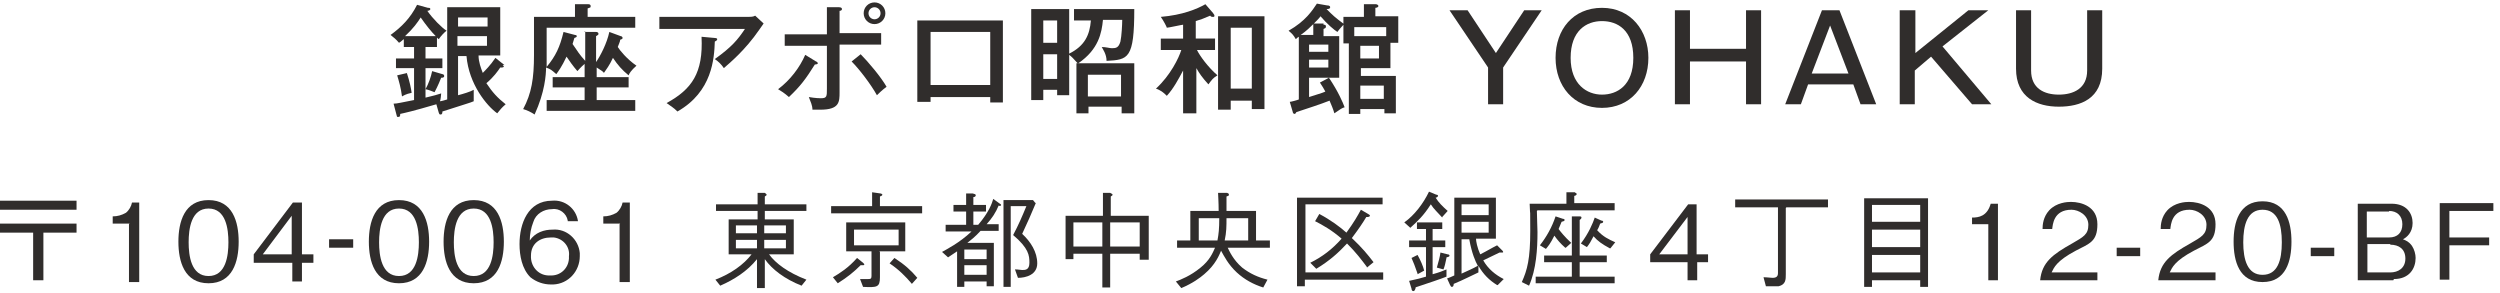
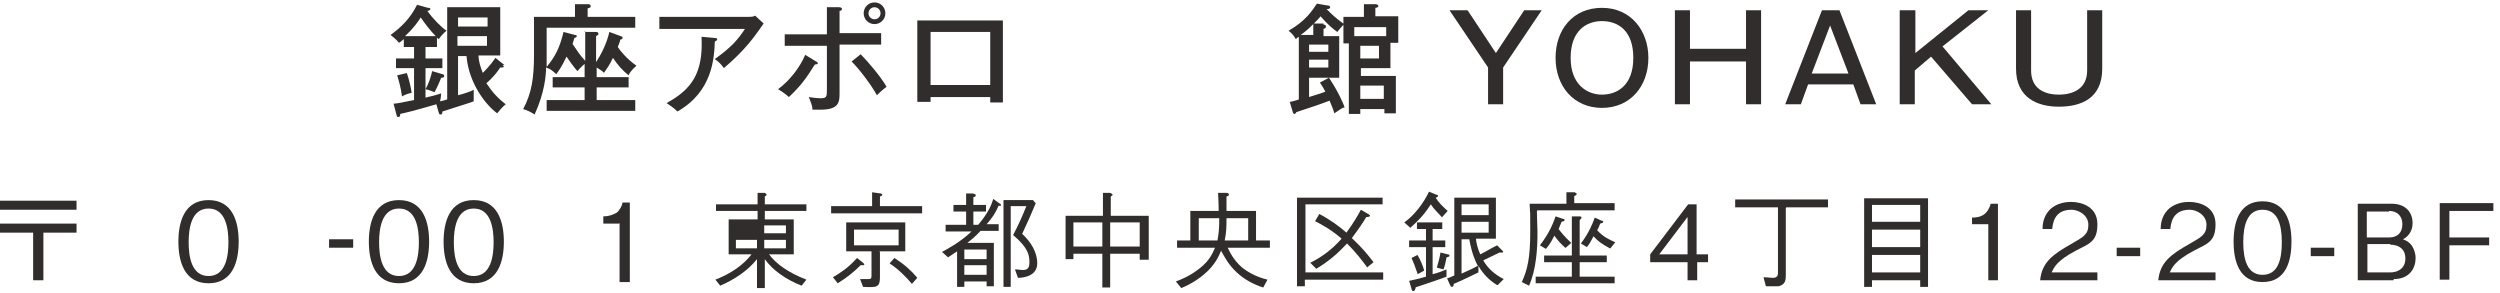
<svg xmlns="http://www.w3.org/2000/svg" id="_レイヤー_1" data-name="レイヤー_1" version="1.1" viewBox="0 0 414.8 48.6">
  <defs>
    <style>
      .st0 {
        fill: #302d2c;
      }
    </style>
  </defs>
  <path id="_パス_253" data-name="パス_253" class="st0" d="M0,37.1v1.5h5.5v7.9h1.7v-7.9h5.5v-1.5H0ZM0,34.8h12.7v-1.5H0v1.5Z" />
-   <path id="_パス_254" data-name="パス_254" class="st0" d="M21.5,37.1h-2.8v-1.2c.8,0,1.5-.2,2.2-.6.5-.4.9-1.1,1-1.7h1.2v13.2h-1.7v-9.6Z" />
  <path id="_パス_255" data-name="パス_255" class="st0" d="M34.6,33.2c4,0,5,3.6,5,6.9s-1,6.9-5,6.9-5-3.6-5-6.9,1-6.9,5-6.9M34.6,34.6c-2.9,0-3.3,3.4-3.3,5.6s.4,5.6,3.3,5.6,3.3-3.4,3.3-5.6-.4-5.6-3.3-5.6" />
-   <path id="_パス_256" data-name="パス_256" class="st0" d="M50.1,33.6v8.6h1.9v1.4h-1.9v3.1h-1.6v-3.1h-6.4v-1.4l6.5-8.6h1.5ZM48.4,35.8l-4.8,6.4h4.8v-6.4Z" />
  <rect id="_長方形_25" data-name="長方形_25" class="st0" x="54.6" y="39.7" width="4" height="1.4" />
  <path id="_パス_257" data-name="パス_257" class="st0" d="M66.2,33.2c4,0,5,3.6,5,6.9s-1,6.9-5,6.9-5-3.6-5-6.9,1-6.9,5-6.9M66.2,34.6c-2.9,0-3.3,3.4-3.3,5.6s.4,5.6,3.3,5.6,3.3-3.4,3.3-5.6-.4-5.6-3.3-5.6" />
  <path id="_パス_258" data-name="パス_258" class="st0" d="M78.6,33.2c4,0,5,3.6,5,6.9s-1,6.9-5,6.9-5-3.6-5-6.9,1-6.9,5-6.9M78.6,34.6c-2.9,0-3.3,3.4-3.3,5.6s.4,5.6,3.3,5.6,3.3-3.4,3.3-5.6-.4-5.6-3.3-5.6" />
-   <path id="_パス_259" data-name="パス_259" class="st0" d="M94.2,36.6c-.2-1.2-1.4-2.1-2.6-1.9-1.4,0-2.7.8-3.1,2.1-.4,1-.6,2.1-.6,3.1.4-.6,1-1.1,1.7-1.4.7-.3,1.4-.4,2.1-.4,2.3-.2,4.3,1.6,4.5,3.9,0,.2,0,.3,0,.5,0,2.5-1.9,4.6-4.4,4.7-.1,0-.3,0-.4,0-1.2,0-2.4-.4-3.4-1.2-1.4-1.4-1.8-3.6-1.8-5.5,0-3.4,1.4-7.2,5.4-7.2,2.1-.2,4,1.3,4.3,3.4h-1.7ZM91.4,39.4c-1.8,0-3.3,1-3.3,3-.1,1.7,1.1,3.2,2.8,3.3.1,0,.2,0,.4,0,1.6.1,3-1.1,3.1-2.8,0-.1,0-.3,0-.4.2-1.5-.9-2.9-2.5-3.1-.2,0-.3,0-.5,0" />
  <path id="_パス_260" data-name="パス_260" class="st0" d="M102.9,37.1h-2.8v-1.2c.8,0,1.5-.2,2.2-.6.5-.4.9-1.1,1-1.7h1.2v13.2h-1.7v-9.6Z" />
  <g>
-     <path class="st0" d="M133,47.4c-2.8-1.1-4.9-2.7-6.1-4.4v4.8h-1.3v-4.8c-1.6,2-3.8,3.4-6.1,4.4l-.8-1c2.6-1,4.7-2.5,6-4.2h-3.8v-5.8h4.8v-1.4h-6.9v-1.1h6.9v-1.9h1.2c.1.1.3.2.3.3s-.1.2-.3.3v1.3h6.9v1.1h-6.9v1.4h4.8v5.8h-4.1c1.1,1.5,3.1,3,6.2,4.2l-.8,1ZM125.6,37.4h-3.5v1.3h3.5v-1.3ZM125.6,39.8h-3.5v1.4h3.5v-1.4ZM130.4,37.4h-3.6v1.3h3.6v-1.3ZM130.4,39.8h-3.6v1.4h3.6v-1.4Z" />
+     <path class="st0" d="M133,47.4c-2.8-1.1-4.9-2.7-6.1-4.4v4.8h-1.3v-4.8c-1.6,2-3.8,3.4-6.1,4.4l-.8-1c2.6-1,4.7-2.5,6-4.2h-3.8v-5.8h4.8v-1.4h-6.9v-1.1h6.9v-1.9h1.2c.1.1.3.2.3.3s-.1.2-.3.3v1.3h6.9v1.1h-6.9v1.4h4.8v5.8h-4.1c1.1,1.5,3.1,3,6.2,4.2l-.8,1ZM125.6,37.4h-3.5v1.3v-1.3ZM125.6,39.8h-3.5v1.4h3.5v-1.4ZM130.4,37.4h-3.6v1.3h3.6v-1.3ZM130.4,39.8h-3.6v1.4h3.6v-1.4Z" />
    <path class="st0" d="M137.9,35.4v-1.2h6.8v-2.3l1.4.2c.1,0,.3.1.3.2s-.1.2-.4.3v1.6h7v1.2h-15ZM143.1,44c-.1,0-.2,0-.3,0-1.1,1.1-2.2,2-3.8,3l-.8-1c1.2-.7,2.6-1.6,4-3.2l1,.8c.2.2.2.2.2.3,0,.1-.1.1-.2.1ZM146,41.8v4.2c0,1.7-.5,1.7-2.8,1.6l-.5-1.3c.2,0,1.1,0,1.3,0,.4,0,.6,0,.6-.5v-4.1h-4.2v-4.8h9.8v4.8h-4.3ZM149.1,38.1h-7.4v2.6h7.4v-2.6ZM151.3,47.1c-1-1.2-2.2-2.4-3.7-3.4l.8-.9c1.7,1.1,2.8,2.1,3.8,3.3l-.9,1Z" />
    <path class="st0" d="M164.9,40.4v7.1h-1.2v-.8h-3.7v.9h-1.2v-5.9c-.6.4-.9.6-1.5,1l-1-.9c.7-.4,2.9-1.5,4.9-3.4h-4.3v-1.1h3.4v-2.2h-2.1v-1.1h2.1v-1.9h1.1c.3.1.5.1.5.3s-.2.3-.4.3v1.3h2.1v1.1h-2.1v2.2h.8c1.8-2.1,2.3-3.6,2.5-4.3l1.1.8c0,0,.2.1.2.2,0,.2-.3.2-.4.1-.5,1.2-1.1,2.1-2,3.1h2v1.1h-3c-.9,1-1.7,1.6-2.2,2h4.4ZM163.7,43v-1.6h-3.7v1.6h3.7ZM163.7,45.6v-1.6h-3.7v1.6h3.7ZM171.9,33.6c-.8,1.9-1.4,3.3-2.3,5.2,1.4,1.3,2.5,3,2.5,4.9s-1.9,2.4-3.2,2.4l-.5-1.4c.6,0,.9.1,1.2.1.5,0,1.2,0,1.2-1.2s-.1-2.4-2.7-4.6c.9-1.7,1.5-3.1,2.2-4.8h-2.6v13.4h-1.2v-14.4h4.9l.4.5Z" />
    <path class="st0" d="M189.1,43.1v-1h-4.9v5.6h-1.3v-5.6h-4.8v.9h-1.3v-7.2h6.2v-3.8h1.2c.2.1.4.2.4.3s-.1.2-.3.3v3.2h6.3v7.3h-1.3ZM182.9,36.9h-4.8v4h4.8v-4ZM189.1,36.9h-4.9v4h4.9v-4Z" />
    <path class="st0" d="M208.4,35v4.9h2.3v1.2h-7c.3.6.9,2,2.4,3.3,1.3,1,2.6,1.6,4.2,2l-.7,1.3c-1.6-.5-3.1-1.3-4.4-2.5-1.4-1.3-2.1-2.7-2.6-3.6-.3.7-.9,2.3-2.8,3.9-.7.6-1.9,1.5-3.8,2.3l-.9-1.1c.8-.3,2.4-.9,4.1-2.3,1.5-1.2,2-2.4,2.4-3.3h-6.3v-1.2h2.2v-4.9h4.7c0-1.4-.1-2.9-.1-3h1.5c.2.1.3.1.3.3s-.1.2-.4.3v2.4h4.8ZM202,39.9c.2-1.1.3-1.9.3-3.7h-3.4v3.7h3.1ZM203.5,36.2c0,1.3,0,2.3-.3,3.7h3.9v-3.7h-3.6Z" />
    <path class="st0" d="M216.5,46.4v1.1h-1.3v-14.7h14.2v1.1h-12.8v11.3h12.9v1.2h-12.9ZM226.8,44.3c-.9-1.2-1.8-2.4-3.3-3.9-1.4,1.5-2.8,2.8-5.1,4.2l-1-1c2-1,3.6-2.2,5.2-4-1.6-1.4-3.2-2.3-4.4-2.9l.7-1.2c1.9,1,3.5,2.2,4.5,3.1,1.3-1.8,1.8-2.7,2.4-3.8l1.2.7c.2.1.3.2.3.3s-.2.2-.3.2-.2,0-.3,0c-.6,1-1.2,1.9-2.4,3.5,1.7,1.6,2.6,2.7,3.6,4l-1.1.9Z" />
    <path class="st0" d="M239.3,36.1c-.8-.9-1.4-1.4-1.9-2.2-1.2,1.9-2.2,2.8-3.4,3.9l-1-.9c1.7-1.2,3.2-3.2,4.1-5.1l1.2.5c.2,0,.3.1.3.2s-.2.3-.4.3c.5.8,1.1,1.4,2,2.2l-.9,1ZM234.9,47.7c-.1.4-.2.6-.4.6s-.3-.2-.3-.4l-.4-1.3c1.4-.3,1.8-.4,2.8-.7v-4.9h-2.8v-1.1h2.8v-1.9h-1.5v-1.1h4.2v1.1h-1.6v1.9h2.1v1.1h-2.1v4.5c1.1-.3,1.6-.5,2.3-.8v1.2c-1,.4-2.8,1-5.2,1.8ZM235.2,45.4c-.4-1.2-.7-1.9-1-2.6l1-.5c.5.9.9,1.8,1.1,2.6l-1.1.6ZM240,42.8c-.2,1-.3,1.4-.5,1.9l-1.1-.3c.3-1,.5-1.8.6-2.5l1.2.3c.3,0,.3.2.3.2,0,.1,0,.2-.5.3ZM248.4,47.3c-1.3-.8-2.3-1.8-3.1-3.2v1.1c-1.1.5-2.4,1.2-4.1,1.9,0,.3-.1.5-.3.5s-.2-.2-.3-.3l-.5-1.1c.3-.1.8-.3,1.2-.5v-12.9h6.9v6.8h-3.3c0,.4.2,1.5.7,2.6,1.2-.6,1.8-1,2.8-1.5l.9.9c0,0,.1.1.1.2s0,.1-.2.1-.3,0-.4,0c-.4.2-2.3,1.1-2.7,1.3.8,1.4,2,2.4,3.4,3.1l-1,1ZM247,33.9h-4.5v1.8h4.5v-1.8ZM247,36.8h-4.5v1.8h4.5v-1.8ZM243.8,39.7h-1.3v5.7c1.3-.6,1.8-.8,2.7-1.3-.4-.7-1-2.1-1.4-4.3Z" />
    <path class="st0" d="M255,35c0,1.2.1,2.6.1,3.5,0,2.8-.2,6.2-1.4,8.9l-1.2-.6c.9-2,1.4-3.8,1.4-8.5s0-1.6-.1-4.5h6.1v-1.9h1.4c0,.1.3.1.3.3s-.3.3-.4.3v1.2h6.7v1.2h-12.8ZM254.8,47v-1.1h6v-2.4h-4.6v-1.1h4.6v-6.5h1.3c.1,0,.3,0,.3.2s-.2.3-.3.4v5.9h4.5v1.1h-4.5v2.4h5.8v1.1h-13ZM259.7,41.1c-.8-.7-1.3-1.3-1.8-2-.7,1.4-1,1.7-1.4,2.2l-1-.6c1.1-1.4,2-3,2.6-4.8l1.2.4c0,0,.3,0,.3.2s-.2.2-.5.3c-.2.5-.3.7-.5,1.2.3.4,1,1.3,2.1,2.3l-.9.8ZM267.1,41.2c-1.3-.7-2-1.2-2.7-2-.4.8-.7,1.3-1.1,1.8l-1-.6c1.3-1.7,2-3.4,2.3-4.3l1.1.5c.2,0,.3.1.3.2,0,.2-.2.2-.5.3-.1.3-.3.8-.5,1.1,1,1.1,1.9,1.5,3,2l-.8,1Z" />
    <path class="st0" d="M281.6,43.5v3h-1.6v-3h-6.2v-1.3l6.3-8.3h1.4v8.3h1.9v1.3h-1.9ZM280,36l-4.7,6.2h4.7v-6.2Z" />
    <path class="st0" d="M296.3,34.5v11c0,.9,0,1.7-1.2,2-.4,0-1.6,0-2.1,0l-.4-1.5c.6,0,1.2.1,1.5.1.7,0,.9-.3.9-.8v-10.9h-7.1v-1.3h15.4v1.3h-6.9Z" />
    <path class="st0" d="M318.6,47.5v-1h-8v1.1h-1.3v-14.7h10.6v14.7h-1.3ZM318.6,34h-8v2.8h8v-2.8ZM318.6,38.1h-8v2.9h8v-2.9ZM318.6,42.3h-8v2.9h8v-2.9Z" />
    <path class="st0" d="M329.9,46.5v-9.3h-2.7v-1.1c1.1,0,2.5-.2,3.1-2.3h1.2v12.7h-1.6Z" />
    <path class="st0" d="M338.5,46.5c.3-3,2.1-4.3,5.3-6.1,1.9-1.1,2.7-1.5,2.7-3.1s-1.6-2.5-2.8-2.5c-3,0-3.1,2.5-3.2,3.2h-1.6c0-.7.1-2,1.1-3.1,1.2-1.3,3-1.4,3.6-1.4,1.8,0,4.4.8,4.4,3.7s-1.3,3.2-3.6,4.4c-3.2,1.7-3.6,2.8-4,3.6h7.6v1.3h-9.6Z" />
    <path class="st0" d="M351.2,42.5v-1.4h3.9v1.4h-3.9Z" />
    <path class="st0" d="M358.1,46.5c.3-3,2.1-4.3,5.3-6.1,1.9-1.1,2.7-1.5,2.7-3.1s-1.6-2.5-2.8-2.5c-3,0-3.1,2.5-3.2,3.2h-1.6c0-.7.1-2,1.1-3.1,1.2-1.3,3-1.4,3.6-1.4,1.8,0,4.4.8,4.4,3.7s-1.3,3.2-3.6,4.4c-3.2,1.7-3.6,2.8-4,3.6h7.6v1.3h-9.6Z" />
    <path class="st0" d="M375.4,46.8c-3.9,0-4.8-3.5-4.8-6.7s.9-6.7,4.8-6.7,4.8,3.5,4.8,6.7-.9,6.7-4.8,6.7ZM375.4,34.8c-2.5,0-3.2,2.5-3.2,5.4s.7,5.4,3.2,5.4,3.2-2.4,3.2-5.4-.7-5.4-3.2-5.4Z" />
    <path class="st0" d="M383.4,42.5v-1.4h3.9v1.4h-3.9Z" />
    <path class="st0" d="M397.1,46.5h-5.9v-12.7h5.6c2.5,0,3.5,1.6,3.5,3.2s-1,2.4-1.6,2.7c.5.2,1,.4,1.5,1.1.4.6.6,1.4.6,2,0,1.7-1,3.5-3.6,3.5ZM396.4,35.1h-3.7v4.3h3.7c1.4,0,2.2-.8,2.2-2.2s-.9-2.2-2.2-2.2ZM396.6,40.5h-3.8v4.7h3.8c1.3,0,2.5-.7,2.5-2.3s-1.1-2.3-2.5-2.3Z" />
    <path class="st0" d="M406.4,35.1v4.3h6.6v1.3h-6.6v5.7h-1.6v-12.7h8.9v1.3h-7.3Z" />
  </g>
  <g>
    <path class="st0" d="M83.4,10.8c0,0,.2.2.2.2s0,.2-.3.2-.2,0-.3,0c-.4.6-1.1,1.6-2.3,2.6,1,1.5,1.8,2.4,3.2,3.5-.7.6-.9.9-1.4,1.5-1.7-1.2-4.7-4.8-5.1-9.5h-1.4v6.5c.8-.2,2.1-.6,2.6-.9,0,.3,0,.7,0,1s0,.6,0,.9c-.7.3-1.2.4-5.2,1.7,0,.2,0,.5-.3.5s-.2-.2-.3-.3l-.4-1.4c-4.1,1.2-5.1,1.4-6,1.6,0,.3,0,.5-.3.5s-.2,0-.3-.3l-.5-1.9c.6,0,1.3-.2,3.4-.6v-5.3h-3v-1.6h3v-1.9h-1.7v-1.3c-.2.1-.4.4-.8.6-.5-.6-.9-.9-1.4-1.3,1.8-1.3,3.3-2.8,4.4-5l1.8.5c.2,0,.4,0,.4.2,0,.2-.3.3-.5.3.9,1.3,2.4,2.8,3.2,3.3-.3.2-.9.8-1.3,1.4-.1-.1-.3-.2-.3-.3v1.6h-1.9v1.9h2.8v1.6h-2.8v4.9c1.3-.3,2-.5,2.6-.7,0,.2-.1,1.1-.2,1.3.2,0,.9-.2,1.2-.3V1.2h8.8v8h-3.6c0,1.1.4,2.1.7,2.9.4-.4,1.3-1.3,2.1-2.5l1.5,1.2ZM67.5,12.1c.5,1.5.7,2.6.8,3.3-1,.2-1.4.5-1.6.6-.2-1.5-.5-2.5-.8-3.5l1.7-.4ZM72.3,6c-.7-.7-1.6-1.8-2.5-3.1-.5.8-1.2,1.8-2.6,3.1h5.1ZM73.4,12.3c.2,0,.3.2.3.3,0,.3-.3.3-.5.3-.6,1.5-.9,2-1.1,2.4-.5-.2-1-.4-1.5-.5.5-.9.9-2,1.1-3l1.7.5ZM76,4.4h4.9v-1.5h-4.9v1.5ZM80.8,6h-4.9v1.6h4.9v-1.6Z" />
    <path class="st0" d="M96.9,5.3h2c.2,0,.4.1.4.3s-.1.2-.4.4v4.3c.7-1,1.8-3.1,2.2-5l1.9.7c.1,0,.3.1.3.3s-.2.2-.4.3c0,.3-.2.6-.4,1.2.3.5,1.5,2,3.1,3.1-.9.8-1.2,1.3-1.3,1.6-1.1-.9-1.8-1.7-2.6-2.9-.6,1.3-1.1,1.9-1.5,2.5-.1-.2-.4-.4-1.2-.9v1.6h5.3v1.7h-5.3v2.1h6.4v1.8h-14.7v-1.8h6.3v-2.1h-5.3v-1.7h5.3v-2.2c-.7.6-1,1-1.2,1.2-.7-.8-1.4-1.8-1.8-2.4-.8,1.7-1.4,2.5-1.7,2.9-.8-.7-.9-.8-1.7-1.1,0,1.2-.2,4.1-1.9,7.8-.6-.4-1.2-.7-1.9-.9,1.4-2.6,1.8-5.1,1.8-9V2.8h6.8V.7h2.2c.1,0,.4,0,.4.3s0,.2-.5.4v1.4h7.9v1.8h-14.7v4.4c0,.9,0,1.4,0,2.1,1.5-1.8,2.2-3.3,2.8-5.8l1.9.5c0,0,.3,0,.3.2s-.2.2-.4.3c-.1.4-.2.6-.3,1,.9,1.3,1.1,1.7,2.1,2.8v-4.9Z" />
    <path class="st0" d="M124.2,2.8c.3,0,.8,0,1.1-.2l1.4,1.3c-.2.3-.3.4-.7,1-2.4,3.5-5,5.6-5.9,6.4-.4-.6-.9-1.1-1.5-1.5,2.8-2,3.8-3.2,5-5h-14.2v-2h14.8ZM118.6,6.3c0,0,.4,0,.4.2s-.2.3-.4.4c-.1,2.8-.4,8.3-6.2,11.6-.7-.7-1-.8-1.8-1.4,4.2-2.3,6.1-5,5.8-11l2.2.2Z" />
    <path class="st0" d="M135.4,10.2c.1,0,.3.2.3.3s-.2.2-.5.2c-1.5,2.4-2.4,3.6-4.3,5.4-.8-.7-1.3-1-1.8-1.3,2-1.5,3.6-3.6,4.5-5.7l1.8,1.1ZM137.2,1.2h2c.3,0,.5.1.5.3s-.2.3-.4.3v3.7h6.9v1.9h-6.9v7.9c0,1.6,0,2.9-3.2,2.9s-1,0-1.3,0c0-.7-.3-1.3-.6-2.1,1.1.2,1.9.2,2,.2,1,0,1-.3,1-1.6v-7.1h-7v-1.9h7V1.2ZM142.8,9c1.2,1.2,3.4,3.8,4.3,5.4-.7.5-1.4,1.2-1.6,1.4-1-1.8-2.9-4.3-4.2-5.6l1.5-1.2ZM146.9,2.2c0,1-.8,1.8-1.8,1.8s-1.8-.8-1.8-1.8.8-1.8,1.8-1.8,1.8.8,1.8,1.8ZM144.1,2.2c0,.6.5,1,1,1s1-.4,1-1-.5-1-1-1-1,.4-1,1Z" />
    <path class="st0" d="M154.4,16v.9h-2.2V3.4h14.2v13.6h-2.1v-.9h-9.9ZM164.3,14.1V5.3h-9.9v8.8h9.9Z" />
-     <path class="st0" d="M178.2,3.4v-1.9h10c0,8.3-1,8.4-4.6,8.6,0-1.1-.6-1.9-.8-2.3.7,0,1.3.2,1.7.2.7,0,1.1-.1,1.4-1.1.2-.9.3-2.9.3-3.6h-3.2c-.2,2.1-.7,4.9-4.1,7.2h9.3v8.3h-2.1v-1.1h-5.5v1.1h-2v-8.3h.2c-.7-.8-1-1.1-1.4-1.4v6.7h-2v-.9h-2.3v1.7h-2V1.5h6.3v7.4c2.6-1.3,3.4-3.1,3.6-5.5h-2.8ZM175.4,7.1v-3.7h-2.3v3.7h2.3ZM173.1,9v4.1h2.3v-4.1h-2.3ZM186,16v-3.6h-5.5v3.6h5.5Z" />
-     <path class="st0" d="M198.3,18.8h-2v-7.1c-.8,1.5-1.6,3-2.7,4.2-.6-.6-1-.9-1.8-1.2,2.4-2.2,3.8-5.1,4.2-6.4h-3.4v-1.9h3.7v-2.3c-.2,0-2.4.5-2.7.5,0-.1-.5-1.1-1-1.8,3.6-.3,6-1.3,7.4-2.1l1.3,1.5c0,.1.2.2.2.4s-.1.2-.2.2c-.2,0-.4,0-.5-.2-1.2.5-1.4.6-2.4.9v2.9h3.2v1.9h-3c.5,1,1.8,2.8,3.4,4.2-.8.5-.9.7-1.5,1.5-1-1.1-1.5-1.8-2-2.7v7.5ZM204.2,16.6v1.6h-2.1V2.7h7.7v15.4h-2.1v-1.4h-3.5ZM207.7,14.7V4.6h-3.5v10.1h3.5Z" />
    <path class="st0" d="M219.6,4.1c.2,0,.4,0,.4.3s-.2.3-.4.4v1.2h2.6v6.9h-5v3.2c.9-.3,2.3-.7,2.7-.9-.2-.4-.5-.9-.9-1.5l1.5-.8c1.6,2.4,2.3,4.1,2.6,4.9-.4.1-.7.3-1.7,1-.2-.7-.5-1.4-.8-2.1-1.5.6-3.7,1.3-5.5,1.9-.1.2-.2.3-.3.3-.2,0-.3-.2-.3-.3l-.5-1.7c.2,0,1.3-.3,1.5-.4V6.1c-.2.1-.3.2-.5.4-.4-.7-.6-.9-1.2-1.4,2.8-1.6,3.9-3.3,4.7-4.5l1.7.3c.1,0,.5,0,.5.3s-.4.3-.6.3c1.1,1.1,1.3,1.3,2.9,2.5-.5.6-.6.6-1.1,1.3-.5-.3-1.7-1.3-2.8-2.6-.2.3-.5.6-1.1,1.2h1.6ZM217.9,4c-.4.4-1.2,1.2-2.1,1.8h2.1v-1.8ZM217.2,8.6h3.2v-1.2h-3.2v1.2ZM220.4,9.9h-3.2v1.3h3.2v-1.3ZM225.7,18.1v.8h-1.9V7.2h-.9V2.8h3.4V.7h2c.1,0,.4.1.4.3s-.3.3-.5.3v1.4h3.8v4.4h-1.3v4.2h-4.9v1.3h5.8v6.2h-1.9v-.7h-3.9ZM224.7,6h5.3v-1.5h-5.3v1.5ZM225.7,7.6v2.1h3.1v-2.1h-3.1ZM229.6,16.4v-2.2h-3.9v2.2h3.9Z" />
    <path class="st0" d="M243.5,1.7l4.7,7.1,4.7-7.1h2.9l-6.4,9.5v6.1h-2.5v-6.1l-6.4-9.5h2.9Z" />
    <path class="st0" d="M273.5,9.6c0,4.7-3,8.3-7.7,8.3s-7.7-3.6-7.7-8.3,2.9-8.3,7.7-8.3,7.7,3.8,7.7,8.3ZM260.6,9.6c0,4.4,2.7,6.1,5.2,6.1s5.2-1.5,5.2-6.1-2.6-6.1-5.2-6.1-5.2,1.6-5.2,6.1Z" />
    <path class="st0" d="M280.4,1.7v6.4h9.3V1.7h2.5v15.6h-2.5v-7.1h-9.3v7.1h-2.5V1.7h2.5Z" />
    <path class="st0" d="M305.2,1.7l6.1,15.6h-2.6l-1.2-3.3h-7.5l-1.2,3.3h-2.6l6.1-15.6h2.9ZM303.7,4.1l-3.1,8.1h6.1l-3.1-8.1Z" />
    <path class="st0" d="M317.8,1.7v7.1l8.8-7.1h3.3l-7.6,6,8.1,9.6h-3.2l-6.8-7.9-2.7,2.3v5.6h-2.5V1.7h2.5Z" />
    <path class="st0" d="M337,1.7v10c0,3,2.2,4,4.6,4s4.7-1,4.7-4V1.7h2.5v9.7c0,5-3.6,6.3-7.2,6.3s-7.1-1.5-7.1-6.3V1.7h2.5Z" />
  </g>
</svg>